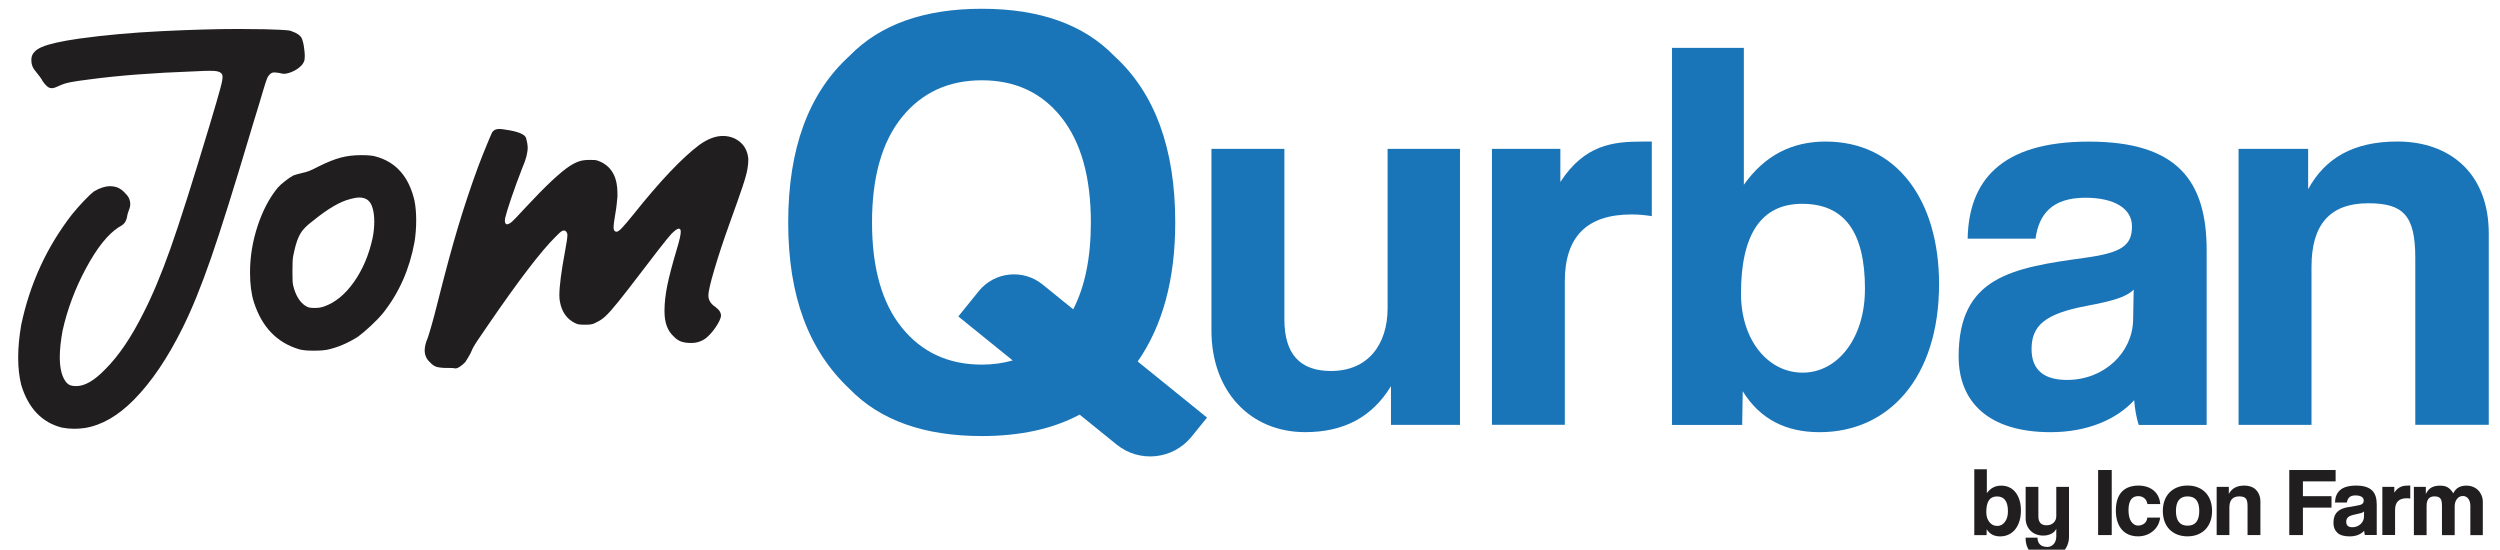
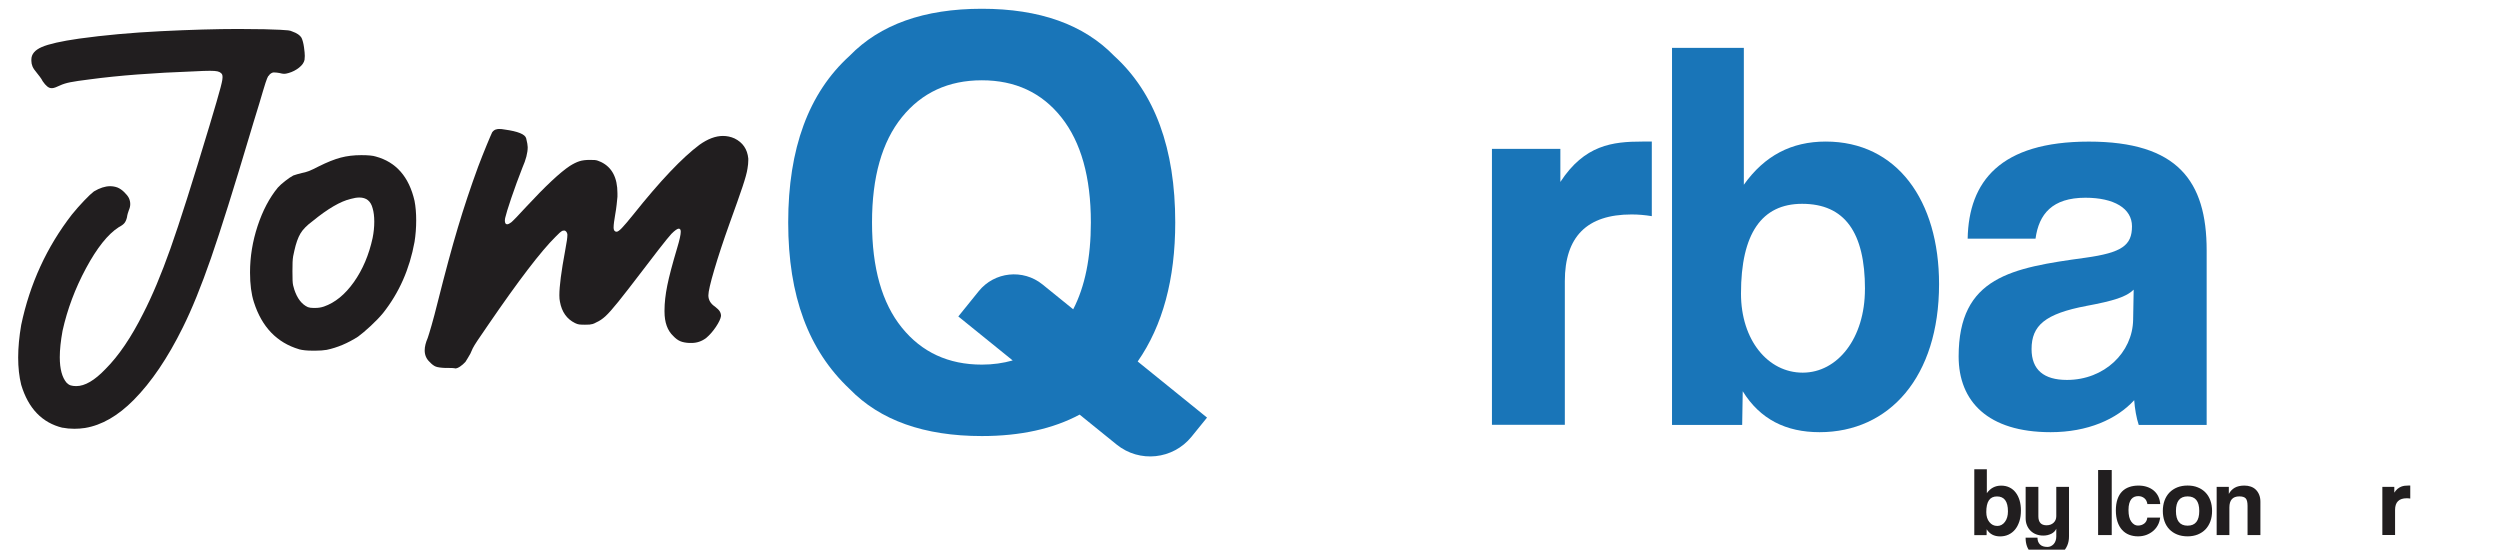
<svg xmlns="http://www.w3.org/2000/svg" id="Layer_1" version="1.1" viewBox="0 0 587.54 129.18">
  <defs>
    <style>
      .st0 {
        fill: #1975b8;
      }

      .st1 {
        fill: #211e1f;
      }
    </style>
  </defs>
  <g>
    <path class="st0" d="M267.38,84.95c5.87-8.45,8.82-19.33,8.82-32.68,0-17.38-4.79-30.43-14.36-39.14-7.17-7.38-17.53-11.07-31.09-11.07s-23.93,3.69-31.09,11.07c-9.61,8.71-14.42,21.76-14.42,39.14s4.81,30.08,14.42,39.14c7.17,7.38,17.53,11.07,31.09,11.07,9.11,0,16.75-1.71,22.98-5.04l8.7,7.04c5.37,4.35,13.25,3.52,17.6-1.85l3.64-4.49-16.29-13.18ZM230.75,85.69c-7.85,0-14.12-2.9-18.8-8.69-4.68-5.79-7.01-14.03-7.01-24.72s2.34-18.93,7.01-24.72c4.68-5.79,10.94-8.69,18.8-8.69s14.09,2.91,18.7,8.72c4.61,5.82,6.92,14.04,6.92,24.69,0,8.28-1.39,15.07-4.15,20.41l-7.21-5.84c-4.57-3.7-11.29-3-14.99,1.58l-4.8,5.94,12.78,10.34c-2.24.63-4.65.98-7.24.98Z" />
-     <path class="st0" d="M326.9,99.85v-9.1c-4.48,7.38-11.21,10.81-20.17,10.81-12.92,0-22.02-9.62-22.02-23.86v-42.72h17.14v40.08c0,8.17,3.69,12.13,10.94,12.13,8.7,0,13.32-6.2,13.32-14.77v-37.44h17.01v64.87h-16.22Z" />
    <path class="st0" d="M350.63,99.85V34.98h16.08v7.78c5.67-8.7,12.26-9.49,19.25-9.49h2.24v17.53c-1.58-.26-3.16-.4-4.75-.4-10.55,0-15.69,5.27-15.69,15.69v33.75h-17.14Z" />
    <path class="st0" d="M392.95,99.85V11.25h16.88v32.17c4.88-6.86,11.21-10.15,19.25-10.15,16.74,0,26.63,13.84,26.63,33.49,0,21.88-11.73,34.81-28.08,34.81-7.91,0-13.98-3.03-18.06-9.62l-.13,7.91h-16.48ZM438.3,67.94c0-13.32-4.75-20.04-14.77-20.04-9.49,0-14.37,6.99-14.37,21.09,0,10.94,6.33,18.59,14.5,18.59s14.63-8.04,14.63-19.64Z" />
    <path class="st0" d="M502.63,99.85c-.53-1.58-.92-3.82-1.06-5.8-4.09,4.48-10.94,7.52-19.64,7.52-14.76,0-21.62-7.25-21.62-17.8,0-18.72,12.53-20.83,29.8-23.2,8.57-1.19,10.94-2.9,10.94-7.38,0-4.22-4.22-6.72-10.94-6.72-7.78,0-10.94,3.82-11.73,9.62h-15.95c.26-13.45,7.65-22.81,28.48-22.81s27.69,9.23,27.69,25.58v41h-15.95ZM501.45,68.07c-1.71,1.71-4.75,2.64-11.08,3.82-9.76,1.85-12.92,4.61-12.92,10.15,0,4.88,2.9,7.25,8.31,7.25,8.83,0,15.42-6.46,15.56-14.11l.13-7.12Z" />
-     <path class="st0" d="M567.63,99.85v-39.29c0-10.02-2.9-12.79-11.08-12.79-8.96,0-13.31,5.01-13.31,14.9v37.18h-17.14V34.98h16.35v9.49c3.96-7.25,10.55-11.21,20.96-11.21,12.39,0,21.49,7.51,21.49,21.62v44.96h-17.27Z" />
  </g>
  <g>
    <path class="st1" d="M14.69,100.53c-4.79-1.17-8.03-4.53-9.71-10.1-.48-1.94-.71-4.08-.71-6.41s.24-4.88.71-7.64c2.03-9.67,6-18.32,11.91-25.95.95-1.17,1.92-2.27,2.91-3.3.99-1.04,1.75-1.75,2.27-2.14,1.38-.82,2.65-1.23,3.82-1.23.6,0,1.19.11,1.75.32.52.22,1.04.57,1.55,1.07.52.5.88.96,1.1,1.39.22.48.32.95.32,1.42s-.11.95-.32,1.42c-.09.22-.17.48-.26.78-.09.3-.15.6-.19.91-.13.56-.32,1-.58,1.33s-.71.66-1.36,1c-2.55,1.64-5.1,4.84-7.67,9.61-2.57,4.77-4.41,9.68-5.53,14.73-.43,2.37-.65,4.44-.65,6.21,0,2.76.54,4.77,1.62,6.02.3.3.62.51.97.61.35.11.78.16,1.29.16,2.03,0,4.31-1.34,6.86-4.01,3.11-3.11,6.06-7.46,8.87-13.07,2.11-4.1,4.25-9.19,6.41-15.28,2.16-6.08,5.22-15.73,9.19-28.93.65-2.2,1.19-4.02,1.62-5.47.43-1.45.75-2.6.97-3.46.22-.86.35-1.43.39-1.72.04-.28.06-.49.06-.61,0-.26-.02-.45-.06-.58-.04-.17-.15-.32-.32-.45-.17-.17-.44-.3-.81-.39-.37-.09-.96-.13-1.78-.13-.86,0-2.09.04-3.69.13-9.58.35-17.76.97-24.53,1.88-2.11.26-3.65.49-4.6.68-.95.19-1.75.44-2.39.74-.35.17-.69.32-1.04.45-.35.13-.6.19-.78.19h-.26c-.6,0-1.27-.54-2.01-1.62-.17-.35-.4-.7-.68-1.07-.28-.37-.51-.66-.68-.87-.52-.6-.86-1.12-1.04-1.55-.17-.43-.26-.86-.26-1.29v-.32c0-1.25.82-2.23,2.46-2.94,1.64-.71,4.55-1.37,8.74-1.97,5.91-.82,12.33-1.4,19.26-1.75,6.93-.34,12.98-.52,18.15-.52,2.11,0,4.16.02,6.15.06,1.64.04,2.88.09,3.72.13.84.04,1.46.09,1.84.13.39.04.71.13.97.26,1.12.39,1.85.89,2.2,1.49.26.56.45,1.29.58,2.2.13.91.19,1.6.19,2.07,0,.35-.02.65-.06.91-.13.65-.56,1.26-1.29,1.84-.73.58-1.55,1-2.46,1.26-.43.13-.78.19-1.04.19s-.63-.06-1.1-.19c-.48-.09-.89-.13-1.23-.13h-.26c-.35.09-.65.28-.91.58-.04.04-.06.09-.06.13-.09.04-.16.12-.23.23-.06.11-.14.27-.23.49-.09.22-.21.55-.36,1-.15.45-.35,1.08-.58,1.88-.24.8-.54,1.82-.91,3.07-.37,1.25-.83,2.76-1.39,4.53-.17.6-.37,1.25-.58,1.94-3.93,13.2-7.05,23.13-9.35,29.77-2.31,6.64-4.52,12.08-6.63,16.31-3.54,7.16-7.38,12.84-11.52,17.02-3.71,3.75-7.53,5.95-11.46,6.6-.86.13-1.71.19-2.52.19-.99,0-1.92-.09-2.78-.26Z" />
    <path class="st1" d="M70.29,82.08c-5.22-1.55-8.76-5.24-10.62-11.07-.6-1.85-.91-4.18-.91-6.99,0-3.67.59-7.3,1.78-10.91,1.19-3.6,2.77-6.61,4.76-9.03.43-.47,1-.99,1.72-1.55.71-.56,1.35-.99,1.91-1.29.22-.09.52-.18.91-.29.39-.11.75-.2,1.1-.29.52-.09,1.06-.24,1.62-.45.56-.22,1.34-.58,2.33-1.1,1.98-.99,3.71-1.68,5.18-2.07,1.47-.39,3.08-.58,4.85-.58,1.6,0,2.72.11,3.37.32,4.79,1.29,7.83,4.77,9.13,10.42.26,1.34.39,2.87.39,4.6s-.13,3.41-.39,5.05c-1.16,6.39-3.62,11.95-7.38,16.7-.78.95-1.75,1.96-2.91,3.04-1.16,1.08-2.16,1.92-2.98,2.52-2.42,1.55-4.88,2.59-7.38,3.11-.78.13-1.64.19-2.59.19h-.78c-1.25,0-2.29-.11-3.11-.32ZM76.11,72.05c2.63-.91,4.98-2.83,7.06-5.76,2.07-2.93,3.54-6.39,4.4-10.36.26-1.29.39-2.57.39-3.82s-.13-2.31-.39-3.17c-.43-1.68-1.47-2.52-3.11-2.52-.6,0-1.27.11-2.01.32-2.42.56-5.42,2.31-9,5.24-1.34.99-2.29,1.96-2.85,2.91-.56.95-1.04,2.29-1.42,4.01-.13.52-.23.97-.29,1.36-.06.39-.11.84-.13,1.36-.02.52-.03,1.23-.03,2.14,0,.95,0,1.66.03,2.14.02.48.06.86.13,1.16.06.3.16.65.29,1.04.69,2.07,1.75,3.43,3.17,4.08.35.13.78.19,1.29.19h.45c.73,0,1.4-.11,2.01-.32Z" />
    <path class="st1" d="M104.79,86.48c-1.12-.04-1.91-.15-2.36-.32-.45-.17-.94-.54-1.46-1.1-.78-.73-1.16-1.64-1.16-2.72,0-.86.24-1.83.71-2.91.17-.47.47-1.47.91-2.98.43-1.51.91-3.3,1.42-5.37,1.77-7.03,3.35-12.9,4.76-17.6,1.4-4.7,2.99-9.47,4.76-14.3.69-1.81,1.36-3.51,2.01-5.08.65-1.57,1.08-2.58,1.29-3.01.26-.34.54-.56.84-.65.3-.09.56-.13.78-.13.39,0,.82.04,1.29.13,3.15.43,4.84,1.12,5.08,2.07.24.95.36,1.64.36,2.07,0,1.34-.41,2.93-1.23,4.79-.95,2.42-1.82,4.8-2.62,7.15-.8,2.35-1.28,3.94-1.46,4.76-.04.22-.06.39-.06.52,0,.6.17.91.52.91.26,0,.58-.15.97-.45.17-.13.59-.54,1.26-1.23.67-.69,1.41-1.49,2.23-2.39,4.57-4.92,8-8.13,10.29-9.64.82-.52,1.56-.88,2.23-1.1.67-.22,1.5-.32,2.49-.32.47,0,.85.01,1.13.03.28.02.53.08.74.16.22.09.47.19.78.32,2.55,1.25,3.82,3.69,3.82,7.31v.84c-.04.48-.11,1.1-.19,1.88-.09.78-.19,1.51-.32,2.2-.26,1.47-.39,2.5-.39,3.11v.19c.04.56.28.84.71.84.26,0,.67-.29,1.23-.87.56-.58,1.47-1.65,2.72-3.2,6.3-7.9,11.48-13.35,15.53-16.37,1.94-1.38,3.78-2.07,5.5-2.07.95,0,1.85.19,2.72.58,1.94.95,3.02,2.52,3.24,4.72v.45c0,.56-.06,1.21-.19,1.94-.13.91-.52,2.33-1.17,4.27-.65,1.94-1.66,4.81-3.04,8.61-1.47,4.1-2.66,7.72-3.59,10.87-.93,3.15-1.39,5.16-1.39,6.02,0,1.08.52,1.96,1.55,2.65.56.43.94.81,1.13,1.13.19.32.29.68.29,1.07-.09.65-.49,1.5-1.2,2.56-.71,1.06-1.48,1.93-2.3,2.62-1.04.78-2.18,1.16-3.43,1.16h-.52c-.86-.04-1.58-.18-2.14-.42-.56-.24-1.1-.64-1.62-1.2-1.38-1.29-2.07-3.21-2.07-5.76v-.26c0-1.77.22-3.72.65-5.86.43-2.14,1.21-5.08,2.33-8.84.56-1.85.84-3.13.84-3.82,0-.3-.06-.5-.19-.58-.09-.09-.17-.13-.26-.13-.35,0-.93.41-1.75,1.23-.3.35-.68.79-1.13,1.33-.45.54-1.11,1.37-1.97,2.49-.86,1.12-2.07,2.7-3.62,4.72-2.5,3.28-4.41,5.74-5.73,7.38-1.32,1.64-2.33,2.78-3.04,3.43-.71.65-1.41,1.12-2.1,1.42-.39.22-.7.36-.94.42-.24.06-.48.11-.71.13-.24.02-.59.03-1.07.03-.6,0-1.06-.02-1.36-.06-.3-.04-.63-.15-.97-.32-1.94-.95-3.13-2.63-3.56-5.05-.09-.39-.13-.88-.13-1.49,0-2.11.45-5.61,1.36-10.49.22-1.17.36-1.98.42-2.46.06-.47.1-.84.1-1.1v-.32c-.04-.22-.13-.41-.26-.58-.13-.17-.3-.26-.52-.26-.13,0-.26.02-.39.06-.35.17-.89.65-1.62,1.42-3.41,3.37-8.67,10.25-15.79,20.65-1.16,1.68-2.02,2.93-2.56,3.75-.54.82-.91,1.42-1.1,1.81-.19.39-.38.8-.55,1.23-.17.3-.37.64-.58,1-.22.37-.41.68-.58.94-.39.43-.81.8-1.26,1.1-.45.3-.83.45-1.13.45-.04-.04-.28-.07-.71-.1-.43-.02-.93-.03-1.49-.03Z" />
  </g>
  <g>
    <path class="st1" d="M463.99,125.75v-15.47h2.95v5.62c.84-1.18,1.96-1.77,3.36-1.77.74,0,1.39.14,1.97.43.58.28,1.06.69,1.46,1.21.4.52.7,1.14.91,1.85.21.71.31,1.5.31,2.36,0,.95-.12,1.8-.37,2.56-.25.75-.58,1.39-1.01,1.91-.43.52-.95.92-1.55,1.2-.61.28-1.26.41-1.97.41-1.41,0-2.46-.56-3.15-1.68l-.02,1.38h-2.88ZM469.35,123.61c.75,0,1.37-.32,1.84-.96.48-.64.71-1.46.71-2.48,0-2.33-.86-3.5-2.58-3.5s-2.51,1.23-2.51,3.68c0,.97.24,1.75.73,2.35.48.6,1.09.9,1.81.9Z" />
    <path class="st1" d="M483.26,124.25c-.21.51-.6.9-1.16,1.19-.56.28-1.19.43-1.9.43-.6,0-1.15-.1-1.66-.29-.51-.19-.94-.47-1.31-.83-.37-.36-.66-.79-.86-1.29-.21-.5-.31-1.06-.31-1.69v-7.35h2.99v6.91c0,1.41.64,2.12,1.91,2.12.69,0,1.25-.2,1.67-.6.42-.4.63-.91.63-1.52v-6.91h2.99v11.63c0,.8-.13,1.51-.4,2.14-.27.63-.64,1.16-1.11,1.59-.47.43-1.02.76-1.66.99-.64.23-1.32.35-2.04.35-1.67,0-2.92-.42-3.75-1.27-.83-.84-1.24-2-1.24-3.48h2.79c0,.67.2,1.2.59,1.59s.98.58,1.76.58c.28,0,.54-.06.78-.17.25-.11.46-.28.66-.48.19-.21.35-.46.46-.77s.17-.64.17-1.01v-1.84Z" />
    <path class="st1" d="M493.09,125.75v-15.29h3.2v15.29h-3.2Z" />
    <path class="st1" d="M507.67,121.65c-.08.66-.26,1.26-.56,1.8-.3.54-.68,1-1.14,1.38-.46.38-.99.68-1.58.9-.59.21-1.23.32-1.92.32-.77,0-1.47-.13-2.11-.38-.64-.25-1.19-.64-1.65-1.15-.46-.51-.82-1.15-1.07-1.91-.25-.76-.38-1.65-.38-2.66s.13-1.89.38-2.62c.25-.74.61-1.34,1.07-1.81.46-.47,1.02-.82,1.67-1.05.65-.23,1.38-.35,2.18-.35.74,0,1.41.1,2.01.3s1.14.49,1.59.87c.45.38.81.84,1.07,1.38.26.54.41,1.14.46,1.8h-3.02c-.08-.58-.31-1.04-.7-1.37-.39-.33-.87-.5-1.44-.5-.32,0-.62.05-.9.16-.28.11-.52.29-.73.54-.21.25-.37.59-.49,1.01-.12.42-.18.94-.18,1.55,0,1.24.22,2.16.67,2.76.44.6.96.9,1.54.9s1.08-.16,1.5-.48c.41-.32.65-.79.71-1.4h3.02Z" />
    <path class="st1" d="M514.12,126.05c-.92,0-1.74-.15-2.46-.44-.72-.29-1.33-.7-1.83-1.22-.5-.52-.88-1.15-1.14-1.89-.26-.74-.39-1.54-.39-2.42s.13-1.7.4-2.44c.27-.74.66-1.37,1.16-1.89.51-.52,1.12-.92,1.83-1.21.71-.28,1.52-.43,2.43-.43s1.69.14,2.39.43c.71.28,1.31.68,1.81,1.2.5.51.88,1.14,1.15,1.88.27.74.4,1.56.4,2.46s-.13,1.72-.4,2.45-.65,1.35-1.15,1.88c-.5.52-1.11.92-1.82,1.21-.71.28-1.51.43-2.38.43ZM514.12,123.54c1.83,0,2.74-1.15,2.74-3.45s-.91-3.43-2.74-3.43-2.74,1.14-2.74,3.43.91,3.45,2.74,3.45Z" />
    <path class="st1" d="M528.21,125.75v-6.86c0-.87-.15-1.47-.44-1.77-.29-.31-.79-.46-1.5-.46-1.55,0-2.33.87-2.33,2.6v6.49h-2.99v-11.33h2.86v1.66c.35-.64.82-1.13,1.4-1.46.58-.33,1.34-.5,2.26-.5.54,0,1.04.08,1.5.24s.86.4,1.19.73.59.72.78,1.19.29,1.01.29,1.62v7.85h-3.02Z" />
-     <path class="st1" d="M541.22,119.3v6.45h-3.2v-15.29h10.89v2.67h-7.69v3.48h6.72v2.69h-6.72Z" />
-     <path class="st1" d="M555.79,125.75c-.09-.29-.15-.63-.18-1.01-.35.4-.82.72-1.4.96-.58.24-1.26.36-2.03.36-1.3,0-2.26-.29-2.87-.86-.61-.58-.91-1.32-.91-2.25,0-.81.13-1.46.39-1.95.26-.48.62-.86,1.08-1.14.46-.28,1.01-.48,1.65-.61.64-.13,1.33-.25,2.08-.36.75-.11,1.26-.25,1.52-.43s.39-.46.39-.86c0-.37-.17-.66-.52-.86-.35-.21-.81-.31-1.39-.31-.69,0-1.19.15-1.49.46s-.49.71-.56,1.22h-2.79c.01-.58.11-1.12.29-1.61.18-.49.46-.91.85-1.27s.9-.63,1.53-.82c.63-.19,1.4-.29,2.3-.29s1.65.1,2.27.3c.62.2,1.12.49,1.5.86.38.38.65.84.82,1.4.17.56.25,1.19.25,1.9v7.16h-2.79ZM555.59,120.2c-.15.15-.38.28-.67.37-.29.09-.71.19-1.27.3-.86.17-1.45.38-1.77.64s-.48.64-.48,1.13c0,.84.48,1.27,1.45,1.27.38,0,.74-.07,1.07-.2.33-.13.61-.31.85-.53.24-.22.43-.48.58-.78.15-.3.22-.62.22-.96l.02-1.24Z" />
    <path class="st1" d="M559.89,125.75v-11.33h2.81v1.36c.25-.38.5-.68.77-.9.27-.21.54-.38.83-.5.28-.11.57-.19.86-.22.29-.03.59-.05.9-.05h.39v3.06c-.28-.05-.55-.07-.83-.07-1.83,0-2.74.91-2.74,2.74v5.89h-2.99Z" />
-     <path class="st1" d="M580.57,125.75v-6.86c0-.69-.16-1.25-.48-1.68-.32-.43-.75-.64-1.29-.64s-1.01.23-1.37.69c-.36.46-.54,1.04-.54,1.73v6.77h-2.99v-6.82c0-.46-.03-.84-.09-1.13s-.17-.52-.31-.69c-.15-.17-.33-.29-.56-.36-.23-.07-.51-.1-.83-.1-1.21,0-1.82.74-1.82,2.21v6.89h-2.99v-11.33h2.81v1.66c.38-.75.84-1.27,1.38-1.54.54-.28,1.18-.41,1.93-.41.38,0,.73.03,1.02.09.3.06.57.17.81.31.24.15.46.33.68.56.21.23.43.51.64.83.31-.63.71-1.09,1.22-1.37.51-.28,1.12-.43,1.84-.43.57,0,1.09.1,1.57.29.48.19.88.46,1.22.81.34.35.6.75.79,1.21.19.46.29.95.29,1.47v7.85h-2.92Z" />
  </g>
</svg>